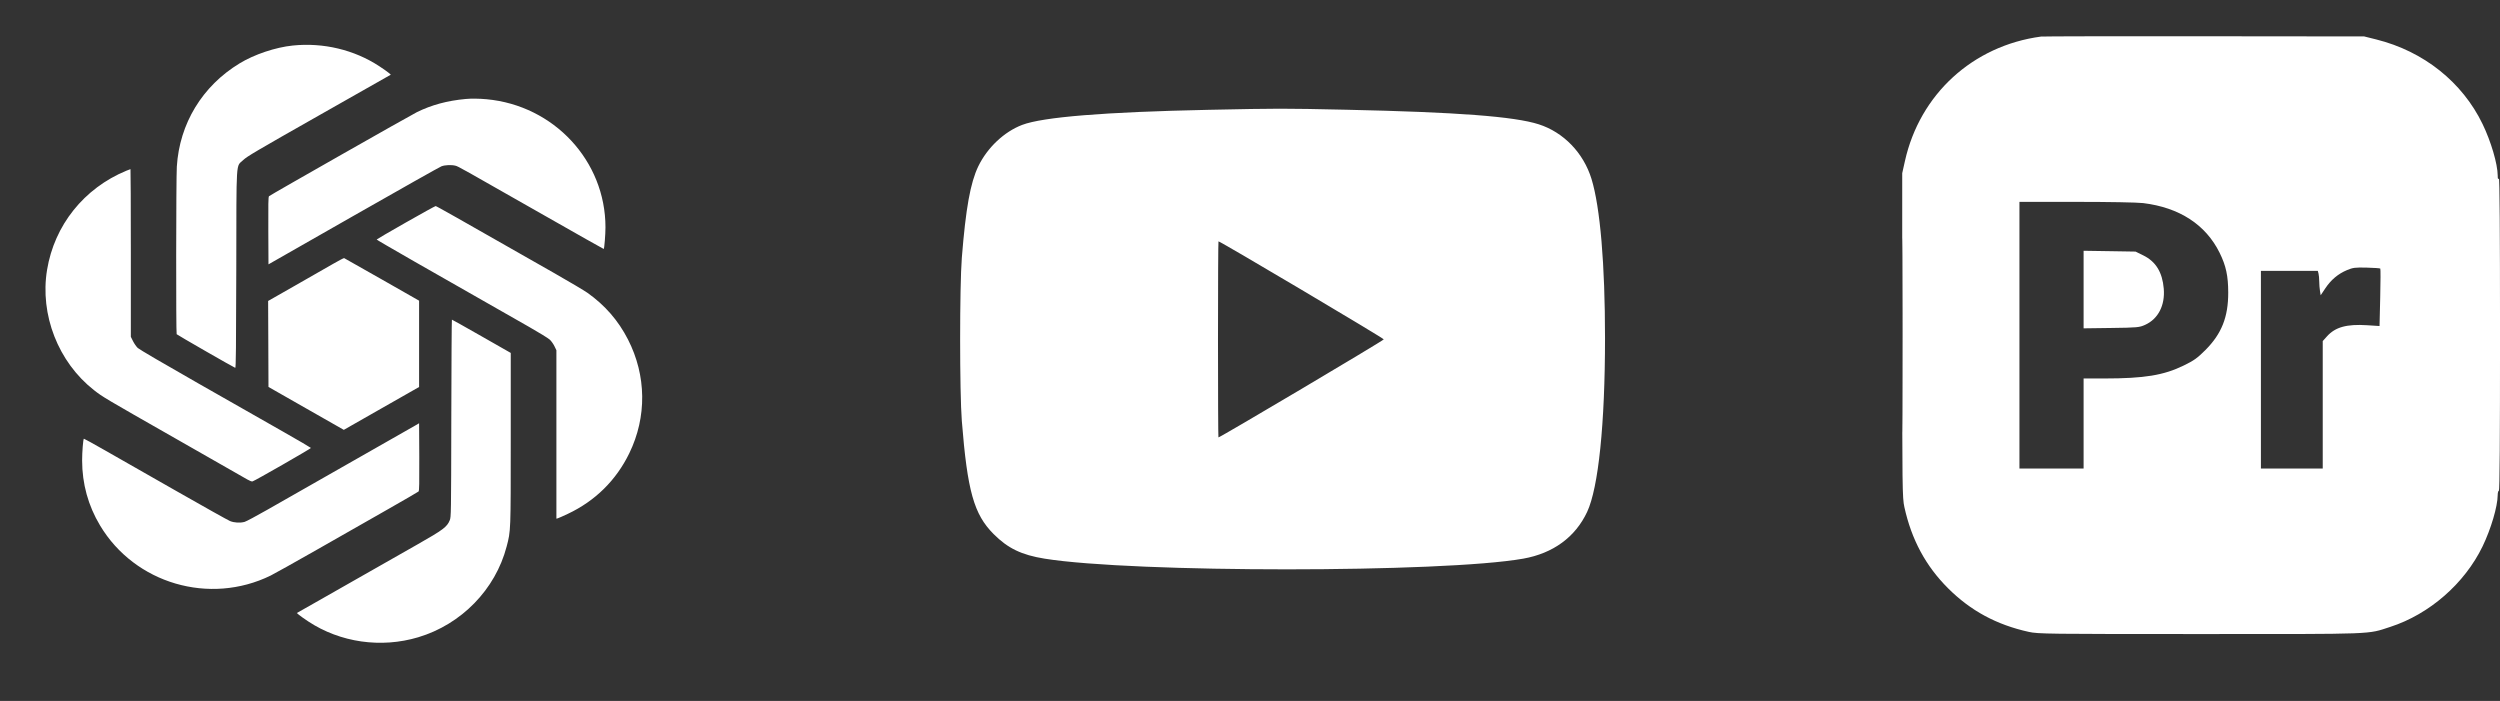
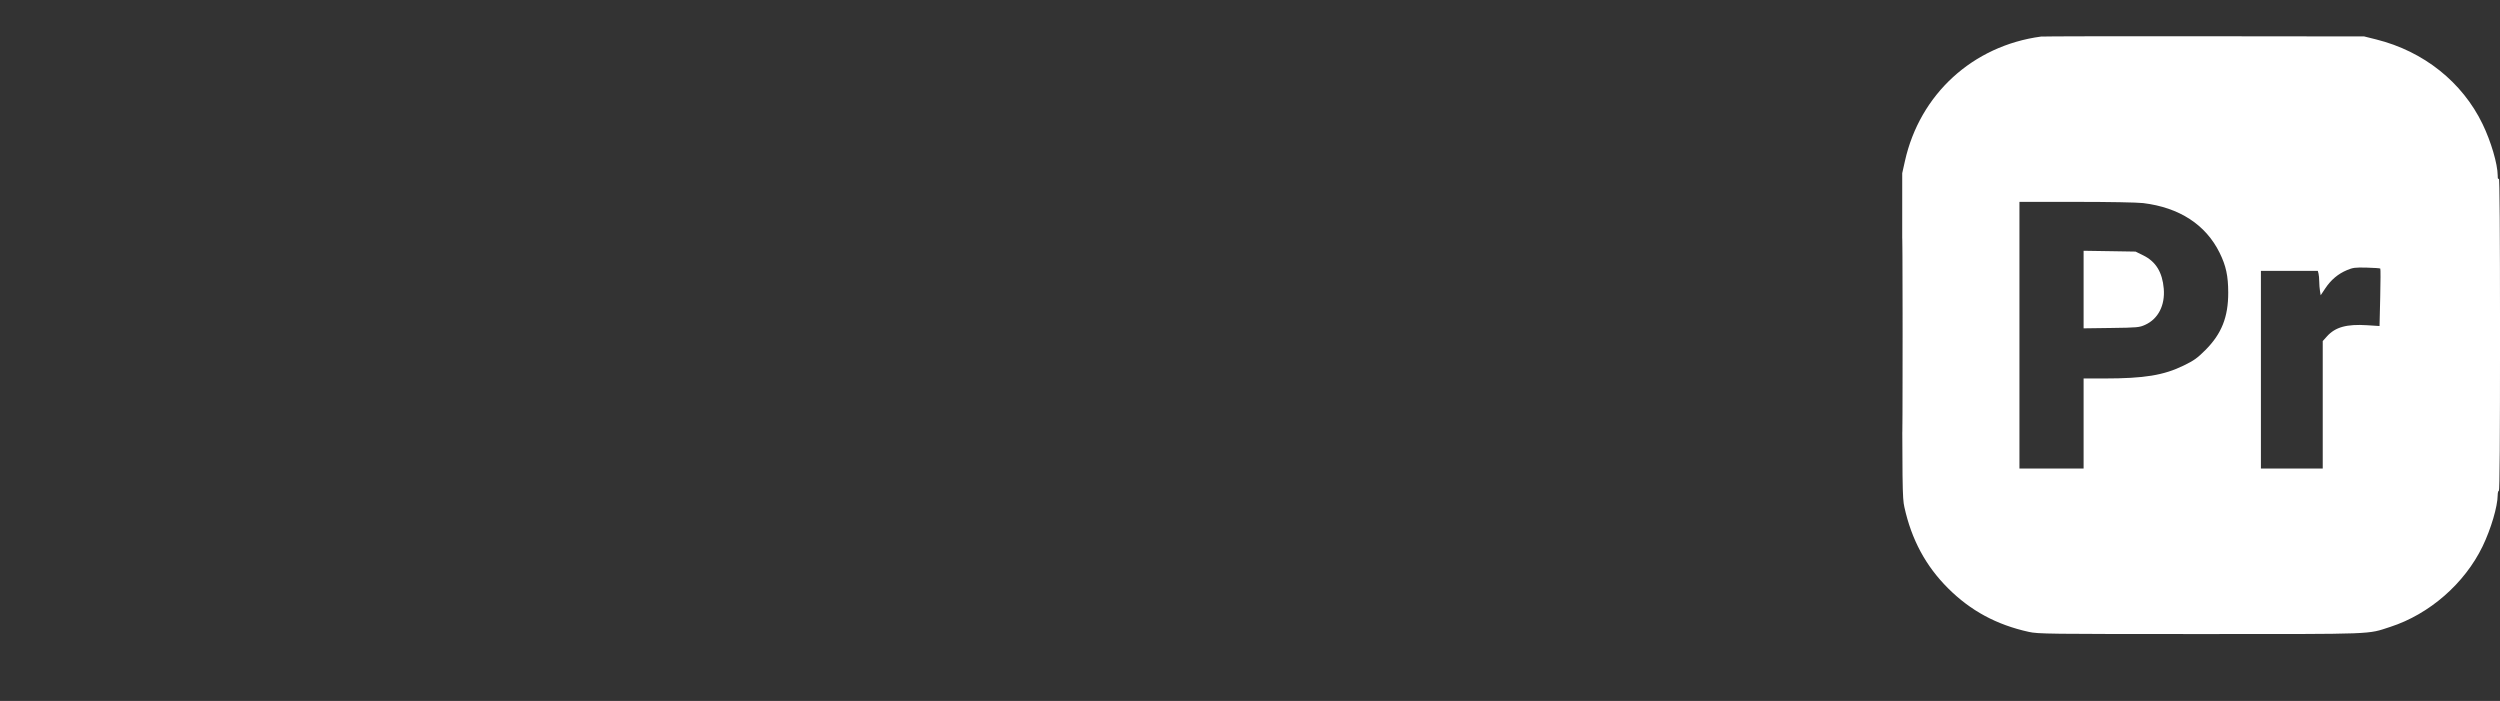
<svg xmlns="http://www.w3.org/2000/svg" width="107" height="30" viewBox="0 0 107 30" fill="none">
  <rect x="0" y="0" width="107" height="30" fill="#333333" stroke="none" />
-   <path fill-rule="evenodd" clip-rule="evenodd" d="M51.698 4.701C47.278 4.794 44.635 5.008 43.748 5.346C42.978 5.639 42.257 6.32 41.871 7.118C41.532 7.822 41.335 8.915 41.166 11.034C41.07 12.239 41.07 16.811 41.166 18.017C41.405 21.021 41.683 22.011 42.526 22.857C43.137 23.47 43.722 23.752 44.712 23.911C48.499 24.521 61.76 24.52 65.196 23.91C66.474 23.683 67.424 22.988 67.929 21.911C68.414 20.877 68.695 18.14 68.695 14.467C68.695 11.311 68.488 8.871 68.117 7.66C67.773 6.543 66.921 5.66 65.855 5.319C64.809 4.985 62.365 4.8 57.636 4.697C54.839 4.637 54.796 4.637 51.698 4.701ZM52.13 14.525C52.13 16.833 52.139 18.721 52.149 18.721C52.224 18.721 59.223 14.571 59.225 14.525C59.227 14.479 52.232 10.33 52.151 10.33C52.14 10.33 52.13 12.218 52.13 14.525Z" fill="white" />
-   <path fill-rule="evenodd" clip-rule="evenodd" d="M12.528 1.949C11.79 2.025 10.883 2.329 10.252 2.714C8.658 3.683 7.683 5.288 7.568 7.132C7.536 7.644 7.53 14.255 7.561 14.304C7.58 14.332 9.975 15.709 10.069 15.744C10.097 15.755 10.106 14.863 10.113 11.534C10.121 6.68 10.091 7.158 10.411 6.849C10.568 6.698 10.966 6.463 13.659 4.936L16.727 3.196L16.632 3.114C16.58 3.069 16.4 2.943 16.232 2.833C15.16 2.13 13.836 1.814 12.528 1.949ZM19.935 4.236C19.144 4.309 18.473 4.49 17.84 4.802C17.55 4.945 11.569 8.345 11.513 8.398C11.484 8.426 11.478 8.746 11.484 9.874L11.491 11.314L15.122 9.243C17.119 8.104 18.816 7.148 18.892 7.119C19.046 7.059 19.331 7.048 19.5 7.094C19.619 7.126 19.724 7.185 23.27 9.205C24.679 10.008 25.835 10.661 25.84 10.656C25.867 10.626 25.914 10.037 25.914 9.729C25.914 6.888 23.711 4.515 20.824 4.247C20.522 4.219 20.166 4.214 19.935 4.236ZM5.41 7.306C3.594 8.056 2.328 9.64 2.014 11.552C1.699 13.467 2.492 15.498 4.021 16.697C4.398 16.992 4.469 17.034 7.497 18.759C9.1 19.672 10.488 20.464 10.581 20.519C10.683 20.579 10.773 20.614 10.807 20.605C10.904 20.58 13.317 19.197 13.308 19.172C13.303 19.159 12.768 18.845 12.118 18.476C11.469 18.106 9.828 17.173 8.472 16.401C7.054 15.594 5.961 14.954 5.897 14.894C5.836 14.836 5.744 14.705 5.693 14.602L5.6 14.416V10.827C5.6 8.853 5.593 7.238 5.585 7.239C5.577 7.239 5.498 7.27 5.41 7.306ZM17.367 9.525C16.686 9.912 16.125 10.239 16.121 10.251C16.115 10.269 18.18 11.453 22.646 13.992C23.072 14.234 23.471 14.48 23.533 14.539C23.595 14.597 23.684 14.722 23.73 14.817L23.814 14.99L23.814 18.595L23.814 22.2L23.88 22.181C23.916 22.17 24.106 22.086 24.303 21.993C25.474 21.441 26.371 20.557 26.934 19.399C27.69 17.846 27.669 16.076 26.878 14.53C26.464 13.72 25.896 13.067 25.141 12.531C25.013 12.44 24.363 12.055 23.697 11.675C19.36 9.204 18.68 8.82 18.645 8.82C18.623 8.82 18.048 9.137 17.367 9.525ZM14.262 11.29C14.021 11.43 13.296 11.844 12.65 12.212L11.476 12.881L11.484 14.721L11.491 16.561L13.103 17.48L14.715 18.398L16.326 17.48L17.937 16.563V14.716V12.869L16.347 11.963C15.473 11.465 14.745 11.053 14.729 11.047C14.713 11.041 14.503 11.151 14.262 11.29ZM19.316 17.902C19.308 22.047 19.307 22.126 19.249 22.268C19.134 22.552 18.964 22.679 17.879 23.295C17.333 23.605 16.309 24.187 15.604 24.589C14.898 24.991 13.956 25.527 13.512 25.779L12.703 26.237L12.797 26.317C12.849 26.361 13.028 26.488 13.196 26.599C14.562 27.5 16.307 27.751 17.899 27.275C19.749 26.722 21.204 25.229 21.684 23.392C21.862 22.71 21.86 22.776 21.86 18.764V15.105L20.611 14.393C19.924 14.001 19.353 13.681 19.342 13.681C19.332 13.681 19.32 15.581 19.316 17.902ZM17.767 18.215C17.587 18.319 12.868 21.008 11.432 21.823C10.967 22.088 10.534 22.319 10.47 22.336C10.277 22.389 10.022 22.375 9.843 22.3C9.755 22.264 8.712 21.68 7.525 21.003C6.338 20.326 4.969 19.546 4.483 19.269C3.997 18.992 3.595 18.77 3.589 18.776C3.558 18.808 3.514 19.356 3.515 19.707C3.516 20.708 3.773 21.64 4.283 22.491C5.773 24.979 8.969 25.916 11.588 24.632C11.729 24.563 12.625 24.062 13.579 23.519C14.532 22.976 15.889 22.203 16.595 21.801C17.301 21.399 17.895 21.055 17.915 21.035C17.944 21.007 17.95 20.687 17.945 19.558L17.937 18.116L17.767 18.215Z" fill="white" />
  <path fill-rule="evenodd" clip-rule="evenodd" d="M87.356 1.565C84.435 1.958 82.17 4.03 81.531 6.893L81.415 7.413V14.347C81.415 20.916 81.42 21.303 81.507 21.703C81.812 23.092 82.421 24.224 83.376 25.177C84.342 26.141 85.452 26.74 86.834 27.045C87.234 27.133 87.62 27.137 94.171 27.137C101.796 27.137 101.296 27.157 102.306 26.83C103.979 26.288 105.486 24.973 106.255 23.383C106.614 22.64 106.898 21.677 106.901 21.193C106.901 21.09 106.924 21.005 106.952 21.005C106.985 21.005 107.002 18.732 107.001 14.284C107.001 9.927 106.983 7.59 106.952 7.639C106.916 7.694 106.903 7.661 106.902 7.513C106.897 7.013 106.617 6.061 106.255 5.311C105.387 3.514 103.733 2.197 101.71 1.69L101.185 1.559L94.346 1.552C90.584 1.548 87.438 1.554 87.356 1.565ZM81.414 14.347C81.414 18.05 81.42 19.565 81.427 17.713C81.434 15.862 81.434 12.832 81.427 10.98C81.42 9.129 81.414 10.644 81.414 14.347ZM86.432 14.347V20.054H87.805H89.178V18.127V16.199L90.064 16.199C91.781 16.198 92.605 16.063 93.465 15.643C93.903 15.43 94.046 15.327 94.392 14.981C95.084 14.288 95.37 13.57 95.368 12.524C95.367 11.806 95.273 11.373 94.999 10.818C94.404 9.614 93.278 8.882 91.726 8.692C91.487 8.662 90.242 8.64 88.868 8.64H86.432V14.347ZM89.178 12.393V14.053L90.364 14.037C91.489 14.022 91.563 14.015 91.814 13.902C92.37 13.65 92.669 13.069 92.609 12.355C92.55 11.652 92.27 11.196 91.735 10.932L91.402 10.768L90.29 10.75L89.178 10.733V12.393ZM100.448 11.562C100.068 11.722 99.766 11.977 99.523 12.341L99.325 12.638L99.295 12.454C99.278 12.352 99.264 12.168 99.263 12.044C99.263 11.92 99.248 11.768 99.232 11.706L99.202 11.594H97.984H96.767V15.824V20.054H98.09H99.413V17.326V14.598L99.597 14.393C99.953 13.999 100.441 13.864 101.315 13.92L101.844 13.954L101.873 12.737C101.89 12.068 101.891 11.509 101.877 11.495C101.863 11.48 101.601 11.462 101.294 11.454C100.797 11.442 100.705 11.454 100.448 11.562Z" fill="white" />
</svg>